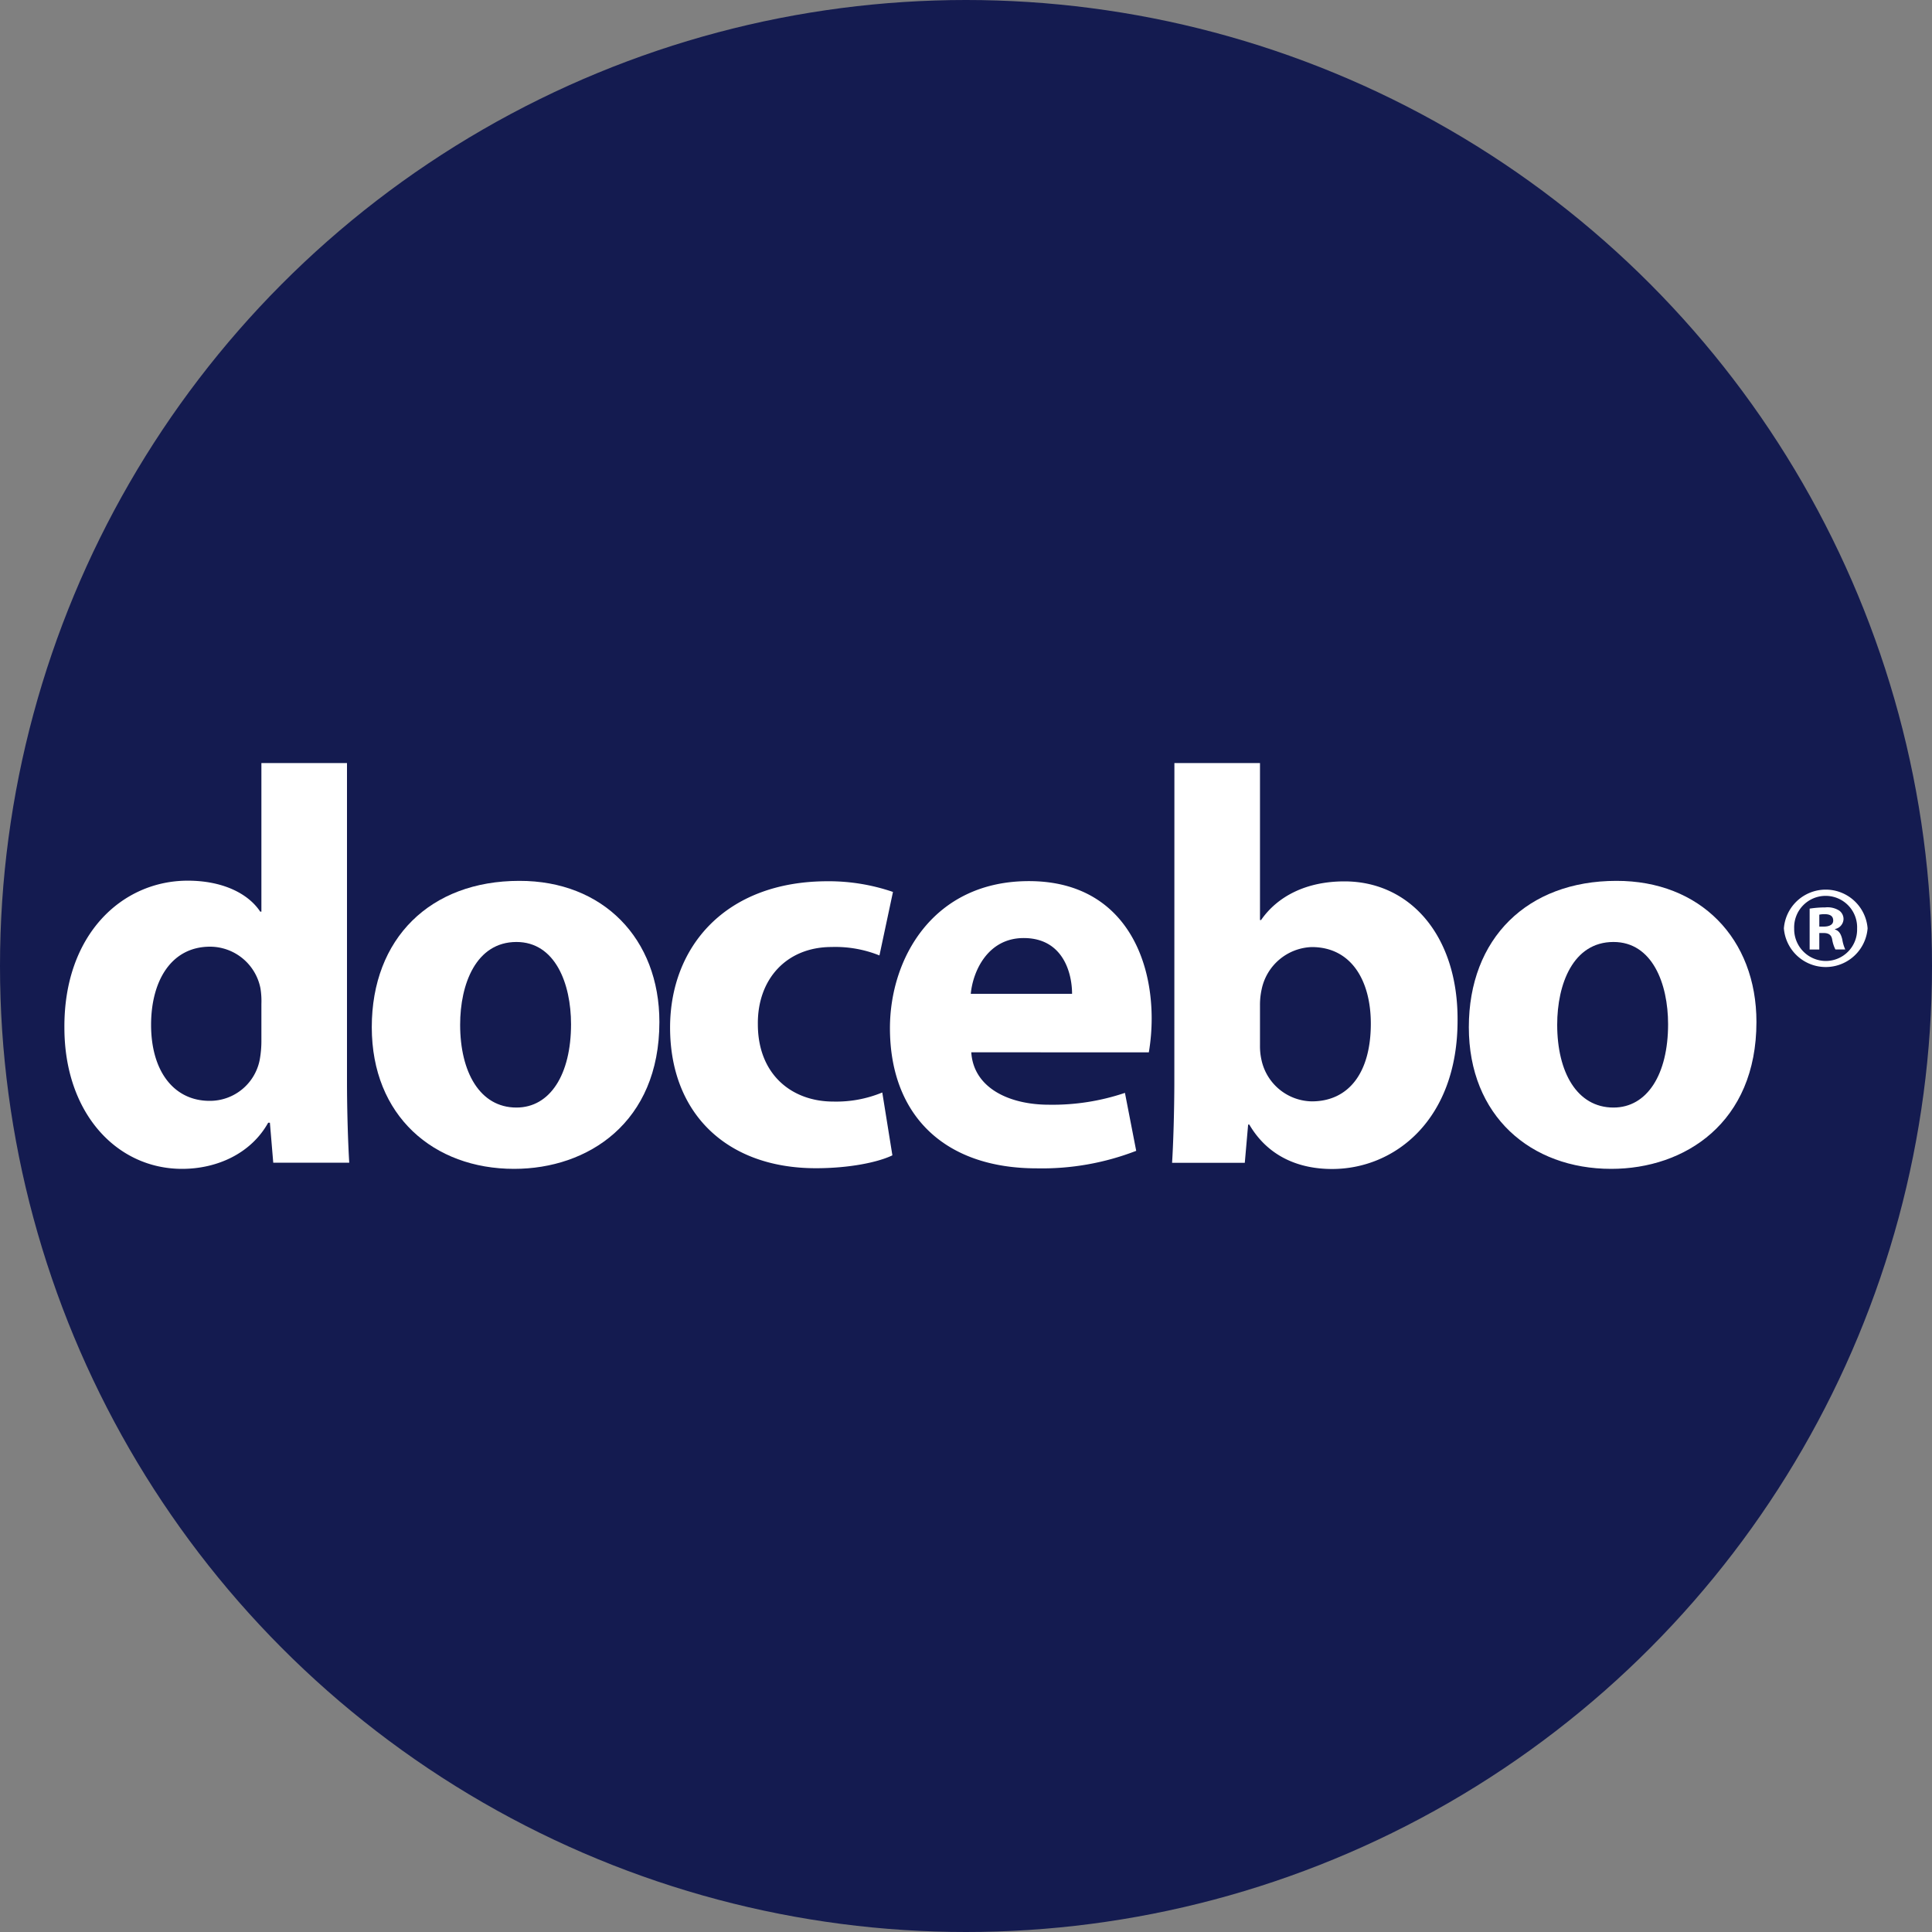
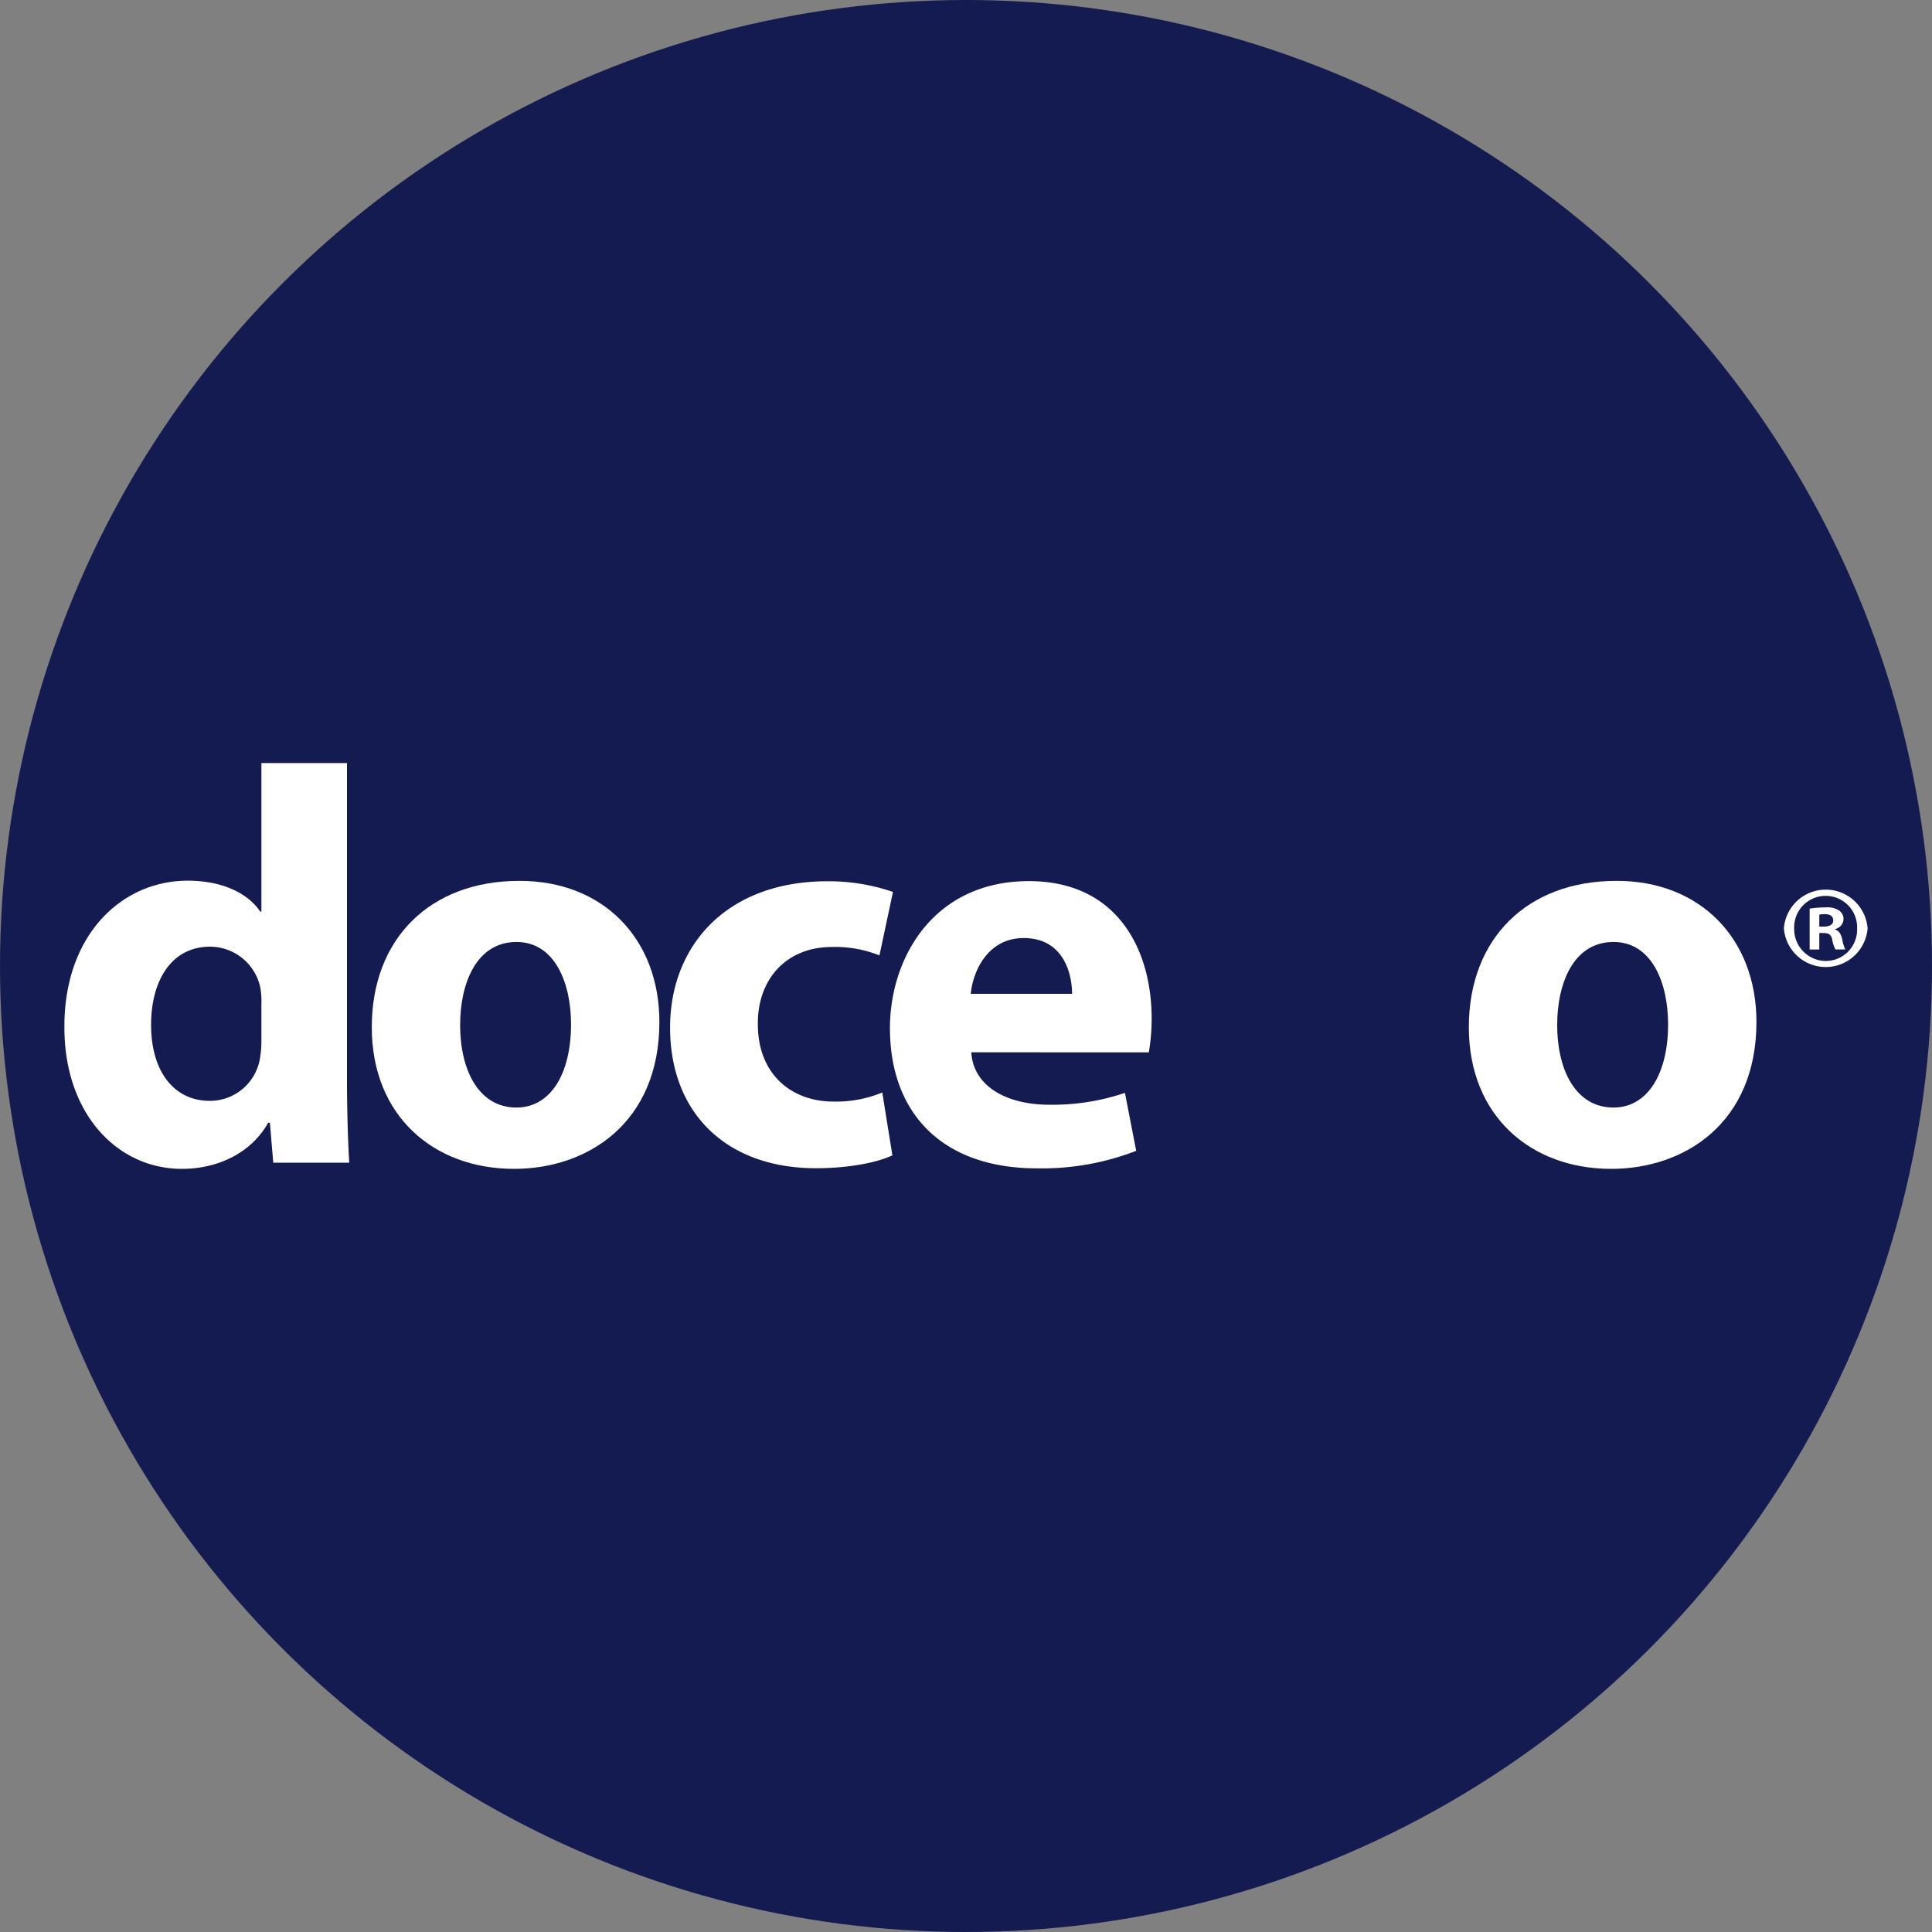
<svg xmlns="http://www.w3.org/2000/svg" id="Layer_1" data-name="Layer 1" viewBox="0 0 300 300" width="300" height="300">
  <rect x="0" y="0" width="300" height="300" fill="#808080" stroke="none" />
  <defs>
    <clipPath id="bz_circular_clip">
      <circle cx="150.0" cy="150.0" r="150.0" />
    </clipPath>
  </defs>
  <g clip-path="url(#bz_circular_clip)">
    <rect x="-1.5" y="-1.5" width="303" height="303" fill="#141b50" />
    <path id="Shape" d="M53.88,118.49v49.28c0,4.81.17,9.88.35,12.77H42.43l-.52-6.2h-.27c-2.63,4.72-7.86,7.16-13.37,7.16C18.14,181.5,10,172.87,10,159.56c-.08-14.41,8.92-22.81,19.15-22.81,5.33,0,9.35,1.93,11.26,4.81h.18V118.49Zm-13.29,37.4a12.41,12.41,0,0,0-.15-2.44A8,8,0,0,0,32.63,147c-6.11,0-9.17,5.41-9.17,12.13,0,7.26,3.58,11.81,9.09,11.81a7.88,7.88,0,0,0,7.78-6.38,16.49,16.49,0,0,0,.26-3.06Z" fill="#fff" />
    <path id="Shape-2" data-name="Shape" d="M102.39,158.69c0,15.64-11.1,22.81-22.56,22.81-12.49,0-22.1-8.22-22.1-22s9.09-22.72,22.9-22.72C93.64,136.75,102.39,145.75,102.39,158.69Zm-30.94.43c0,7.34,3.06,12.86,8.74,12.86,5.25,0,8.48-5.16,8.48-12.94,0-6.3-2.45-12.77-8.48-12.77C73.9,146.28,71.45,152.83,71.45,159.12Z" fill="#fff" />
    <path id="Path" d="M138.57,179.4c-2.36,1.13-6.82,2-11.88,2-13.81,0-22.64-8.48-22.64-21.85,0-12.5,8.57-22.71,24.47-22.71a30.75,30.75,0,0,1,10.14,1.66l-2.1,9.86a18.35,18.35,0,0,0-7.43-1.31c-7,0-11.53,5-11.45,12,0,7.78,5.25,12,11.71,12a18.69,18.69,0,0,0,7.61-1.41Z" fill="#fff" />
    <path id="Shape-3" data-name="Shape" d="M150.82,163.4c.35,5.52,5.85,8.14,12.06,8.14a35.05,35.05,0,0,0,11.8-1.84l1.75,9A40.51,40.51,0,0,1,161,181.42c-14.51,0-22.81-8.4-22.81-21.78,0-10.84,6.73-22.82,21.58-22.82,13.82,0,19.06,10.76,19.06,21.34a31.89,31.89,0,0,1-.44,5.25Zm15.65-9.08c0-3.23-1.4-8.66-7.51-8.66-5.59,0-7.89,5.16-8.22,8.66Z" fill="#fff" />
-     <path id="Shape-4" data-name="Shape" d="M182.36,118.49h13.29v24.37h.17c2.54-3.67,7-6,12.94-6,10.22,0,17.65,8.48,17.57,21.59,0,15.39-9.71,23.07-19.49,23.07-5,0-9.88-1.83-12.85-6.9h-.18l-.52,5.94H182c.18-2.8.35-8,.35-12.76Zm13.29,43.87a9.79,9.79,0,0,0,.26,2.35,8.14,8.14,0,0,0,7.78,6.31c5.68,0,9.17-4.38,9.17-12.07,0-6.64-3-11.89-9.17-11.89a8.23,8.23,0,0,0-7.78,6.56,11.12,11.12,0,0,0-.26,2.44Z" fill="#fff" />
    <path id="Shape-5" data-name="Shape" d="M272.74,158.69c0,15.64-11.1,22.81-22.55,22.81-12.5,0-22.11-8.22-22.11-22s9.09-22.72,22.9-22.72C264,136.75,272.74,145.75,272.74,158.69Zm-30.94.43c0,7.34,3.06,12.86,8.74,12.86,5.24,0,8.48-5.16,8.48-12.94,0-6.3-2.45-12.77-8.48-12.77-6.29,0-8.74,6.56-8.74,12.85Z" fill="#fff" />
    <path id="Shape-6" data-name="Shape" d="M290,144.15a6.52,6.52,0,0,1-13,0,6.52,6.52,0,0,1,13,0Zm-11.4,0a4.94,4.94,0,0,0,4.94,5.07,4.87,4.87,0,0,0,4.83-5,4.89,4.89,0,1,0-9.77,0Zm3.9,3.29H281v-6.35a16.6,16.6,0,0,1,2.44-.19,3.38,3.38,0,0,1,2.16.5,1.61,1.61,0,0,1,.66,1.36,1.64,1.64,0,0,1-1.32,1.5v.07c.63.2.93.71,1.13,1.55a6,6,0,0,0,.46,1.55H285a5.37,5.37,0,0,1-.5-1.55c-.11-.66-.5-1-1.31-1h-.69Zm0-3.56h.69c.82,0,1.47-.27,1.47-.93s-.42-1-1.35-1a3.71,3.71,0,0,0-.81.08Z" fill="#fff" />
  </g>
</svg>